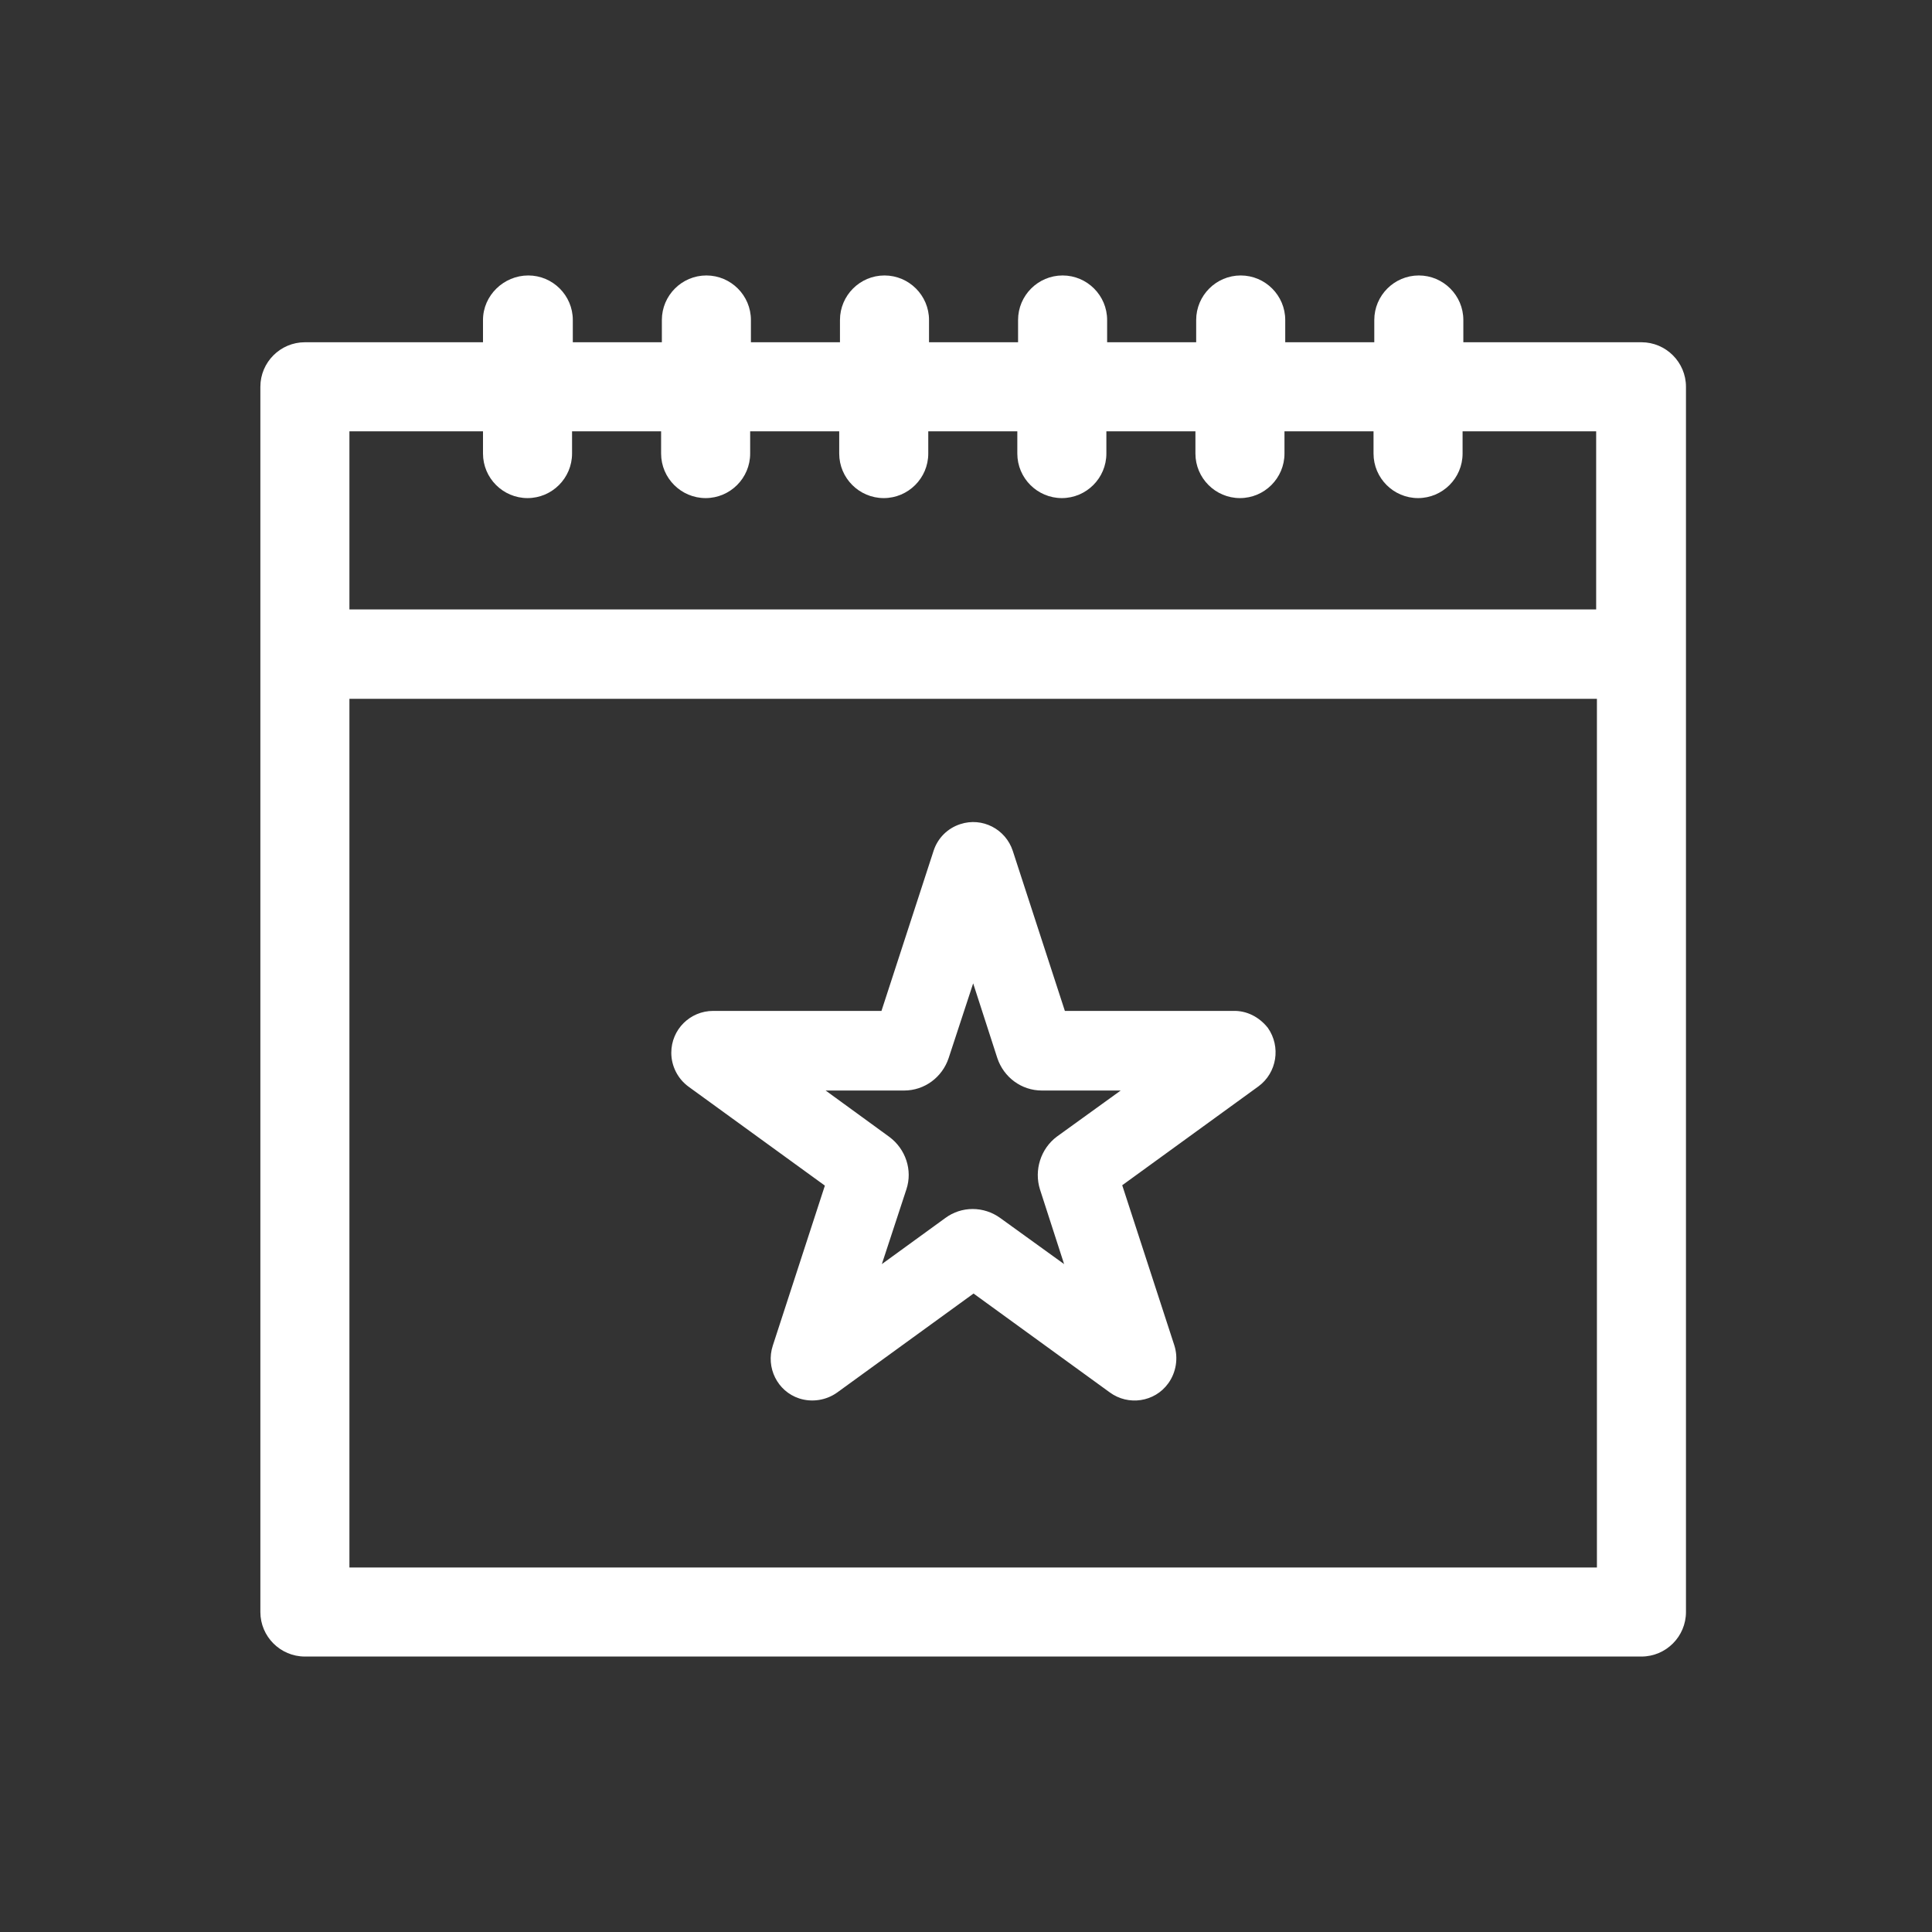
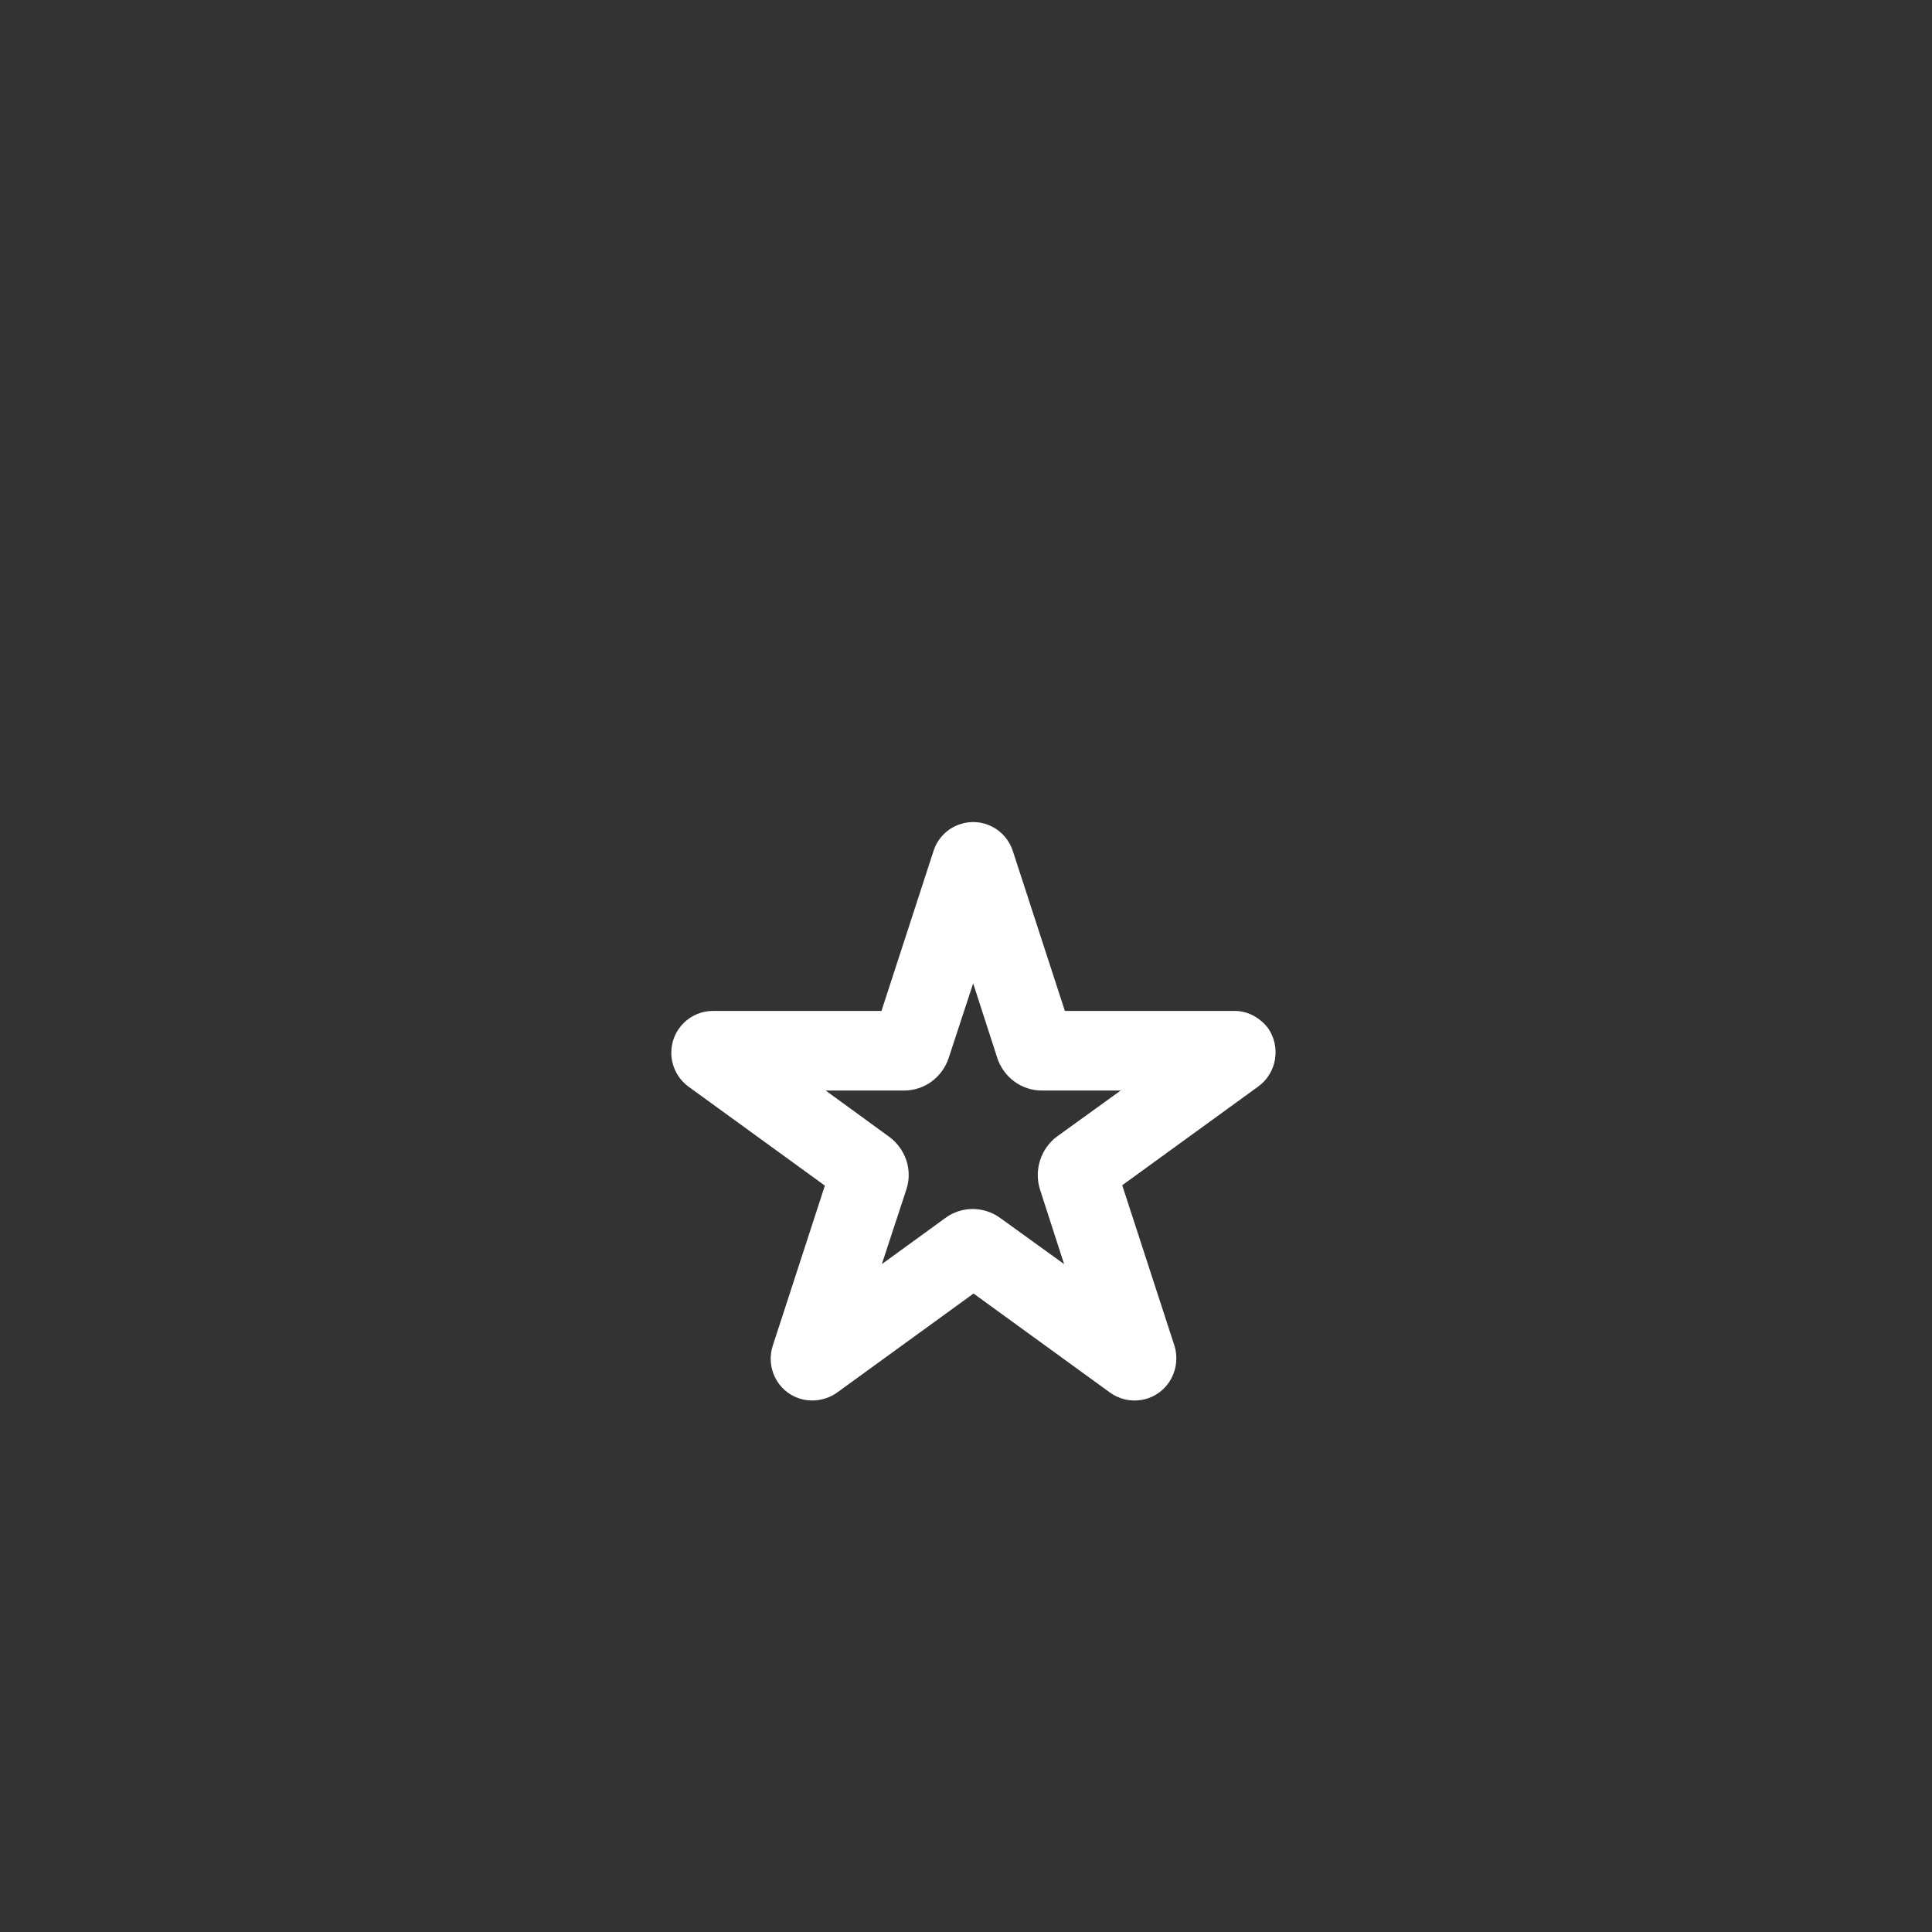
<svg xmlns="http://www.w3.org/2000/svg" version="1.1" id="Layer_1" x="0px" y="0px" viewBox="0 0 512 512" style="enable-background:new 0 0 512 512;" xml:space="preserve">
  <rect x="0" y="0" width="512" height="512" fill="#333333" stroke="none" />
  <style type="text/css">
	.st0{fill:#FFFFFF;}
</style>
-   <path class="st0" d="M435,90.7h-47.2v-5.9c0-6.5-5.3-11.8-11.8-11.8s-11.8,5.3-11.8,11.8v5.9h-23.6v-5.9c0-6.5-5.3-11.8-11.8-11.8  c-6.5,0-11.8,5.3-11.8,11.8v5.9h-23.6v-5.9c0-6.5-5.3-11.8-11.8-11.8c-6.5,0-11.8,5.3-11.8,11.8v5.9h-23.6v-5.9  c0-6.5-5.3-11.8-11.8-11.8c-6.5,0-11.8,5.3-11.8,11.8v5.9h-23.6v-5.9c0-6.5-5.3-11.8-11.8-11.8s-11.8,5.3-11.8,11.8v5.9h-23.6v-5.9  c0-6.5-5.3-11.8-11.8-11.8S128,78.3,128,84.8v5.9H80.8C74.3,90.7,69,96,69,102.5v324.7c0,6.5,5.3,11.8,11.8,11.8H435  c6.5,0,11.8-5.3,11.8-11.8V102.5C446.8,96,441.5,90.7,435,90.7z M92.6,114.3H128v5.9c0,6.5,5.3,11.8,11.8,11.8s11.8-5.3,11.8-11.8  v-5.9h23.6v5.9c0,6.5,5.3,11.8,11.8,11.8s11.8-5.3,11.8-11.8v-5.9h23.6v5.9c0,6.5,5.3,11.8,11.8,11.8c6.5,0,11.8-5.3,11.8-11.8v-5.9  h23.6v5.9c0,6.5,5.3,11.8,11.8,11.8c6.5,0,11.8-5.3,11.8-11.8v-5.9h23.6v5.9c0,6.5,5.3,11.8,11.8,11.8c6.5,0,11.8-5.3,11.8-11.8  v-5.9h23.6v5.9c0,6.5,5.3,11.8,11.8,11.8s11.8-5.3,11.8-11.8v-5.9h35.4v47.2H92.6V114.3z M92.6,415.4V185.2h330.6v230.2H92.6z" />
  <path class="st0" d="M326.8,267.9h-44.6l-13.8-42.4c-1.9-5.8-8.1-9-13.9-7.1c-3.4,1.1-6,3.7-7.1,7.1l-13.8,42.4H189  c-6.1,0-11.1,4.9-11.1,11.1c0,3.5,1.7,6.9,4.6,9l36.1,26.2l-13.8,42.4c-1.9,5.8,1.2,12.1,7,14c3.4,1.1,7.2,0.5,10.1-1.6l36.1-26.2  l36.1,26.2c4.9,3.6,11.9,2.6,15.5-2.4c2.1-2.9,2.7-6.7,1.6-10.1l-13.8-42.4l36.1-26.2c4.9-3.6,6-10.5,2.5-15.5  C333.7,269.5,330.4,267.8,326.8,267.9L326.8,267.9z M275.6,315.2L282,335l-16.9-12.2c-4.4-3.2-10.3-3.2-14.6,0L233.7,335l6.5-19.8  c1.7-5.1-0.2-10.7-4.5-13.9L218.8,289h20.8c5.4,0,10.1-3.5,11.8-8.6l6.5-19.8l6.4,19.8c1.7,5.1,6.4,8.6,11.8,8.6H297l-16.9,12.2  C275.8,304.4,274,310.1,275.6,315.2z" />
</svg>